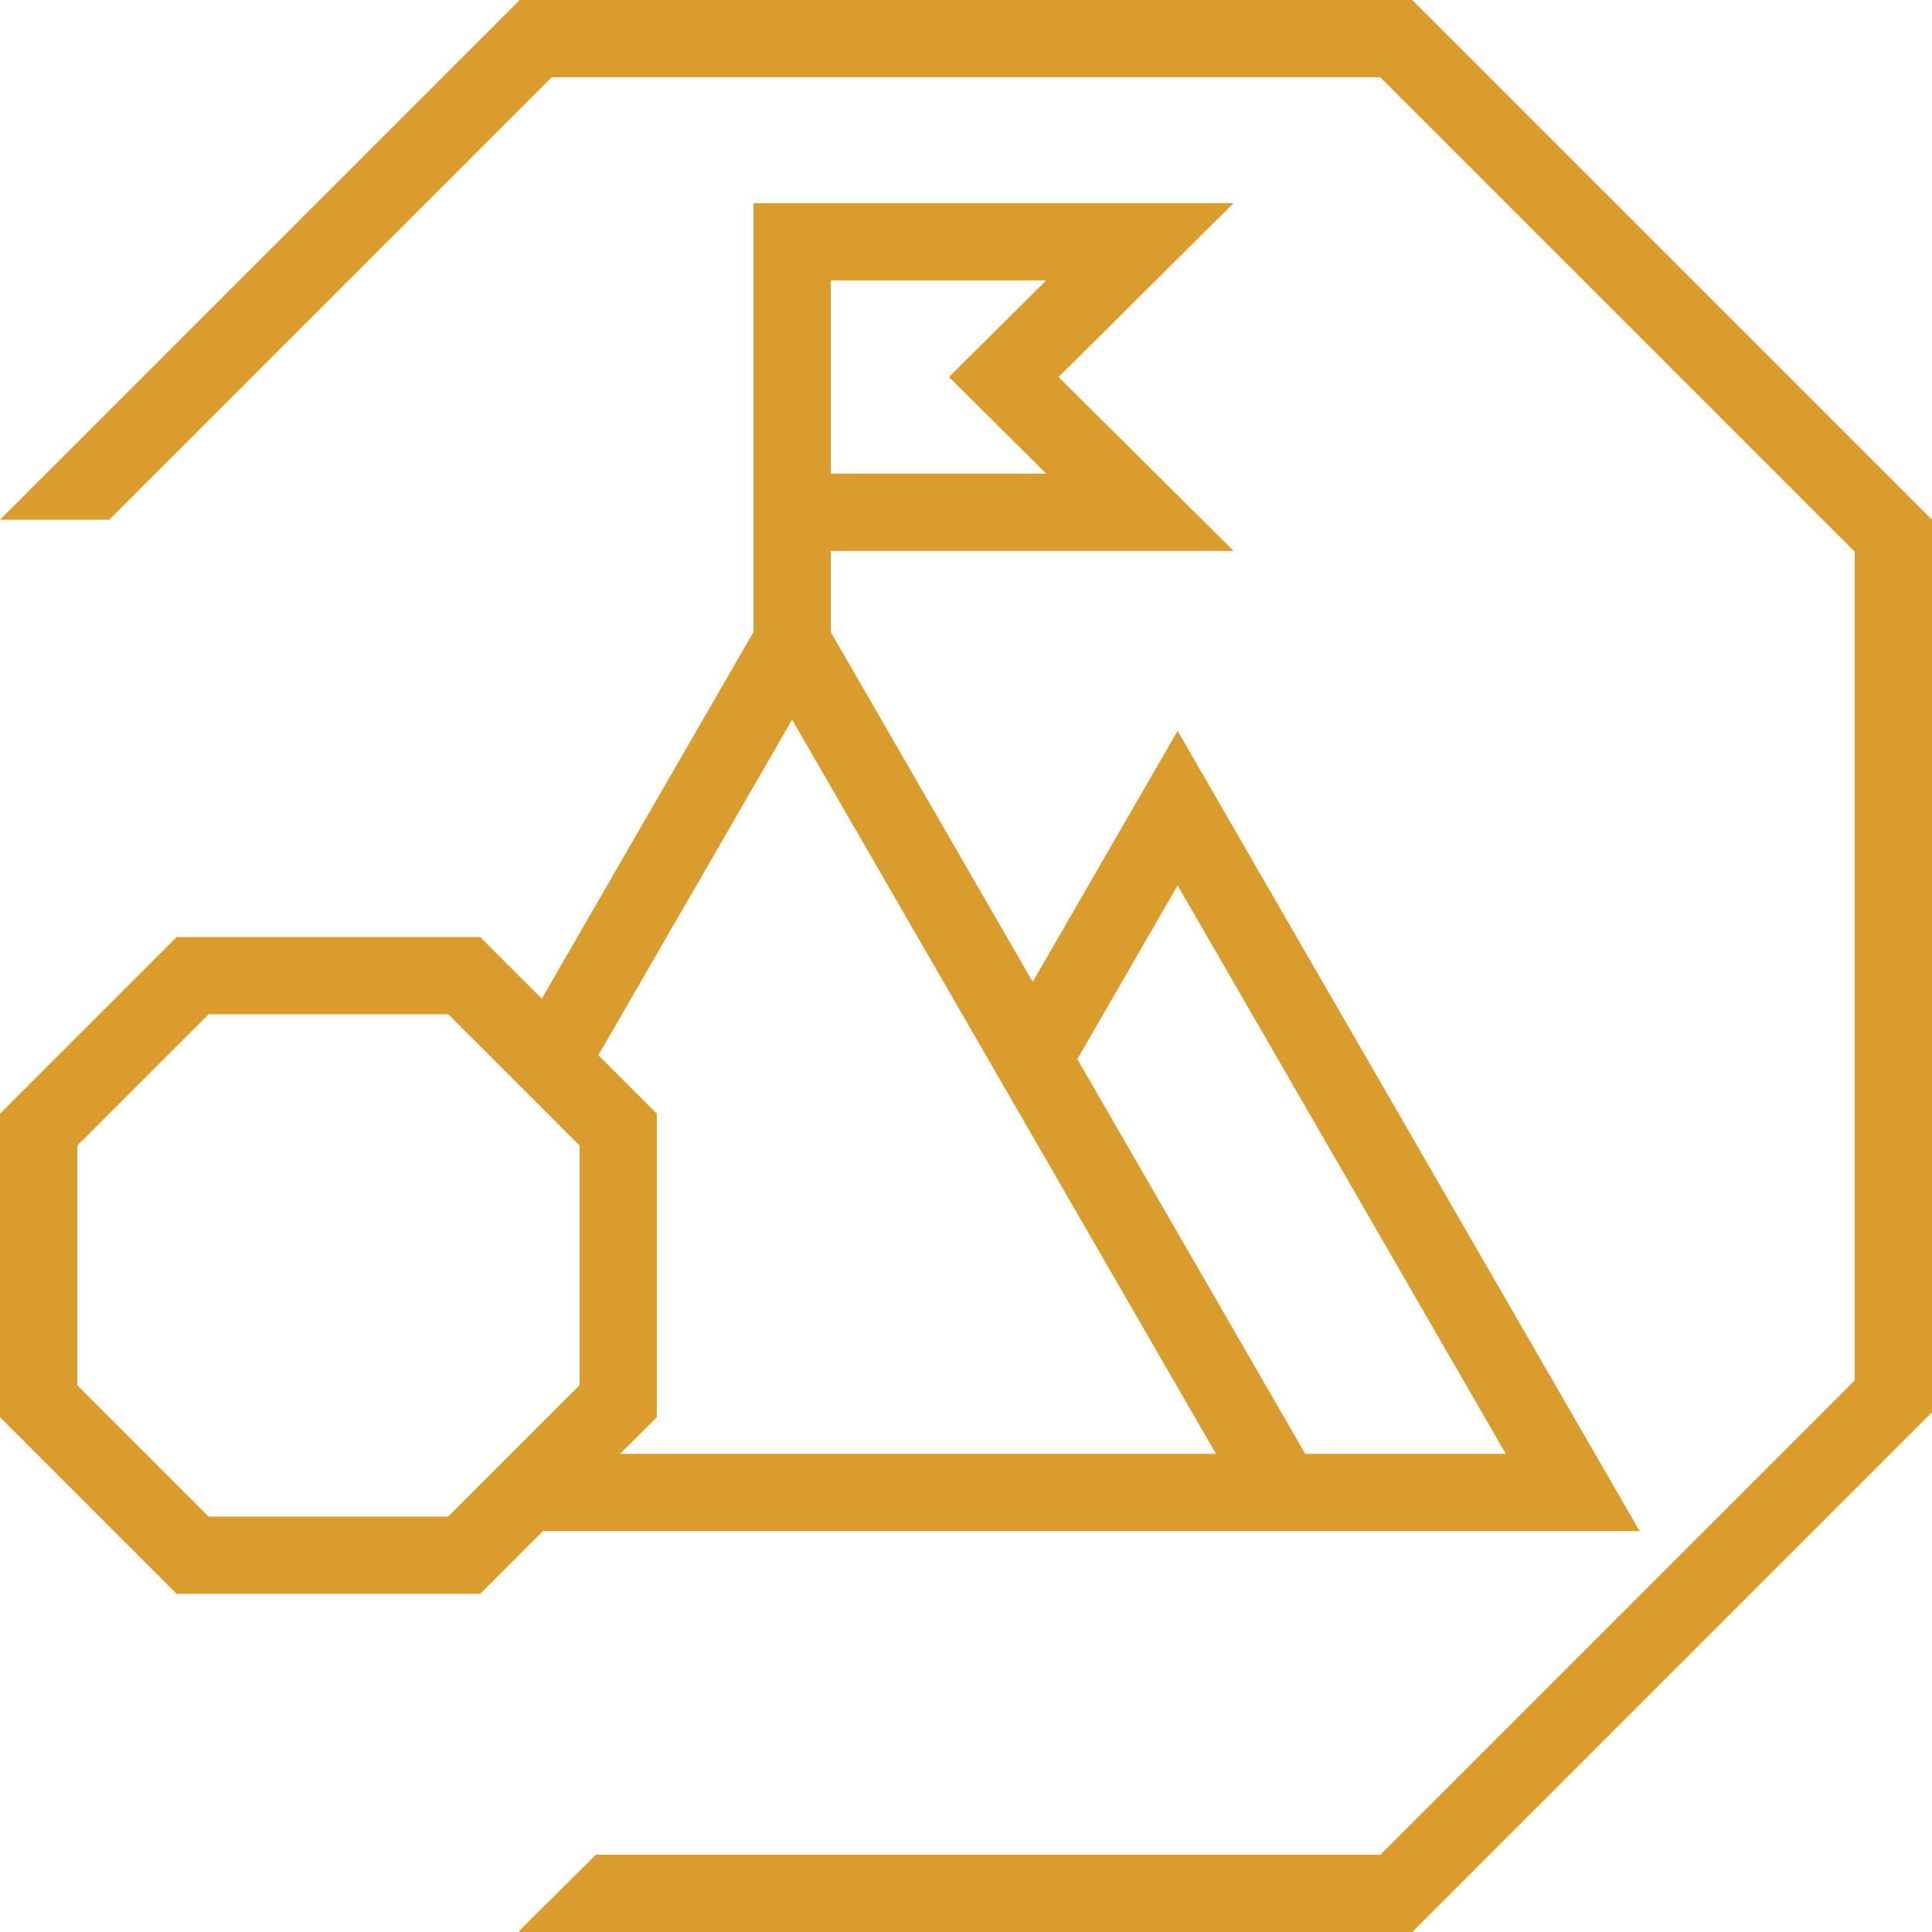
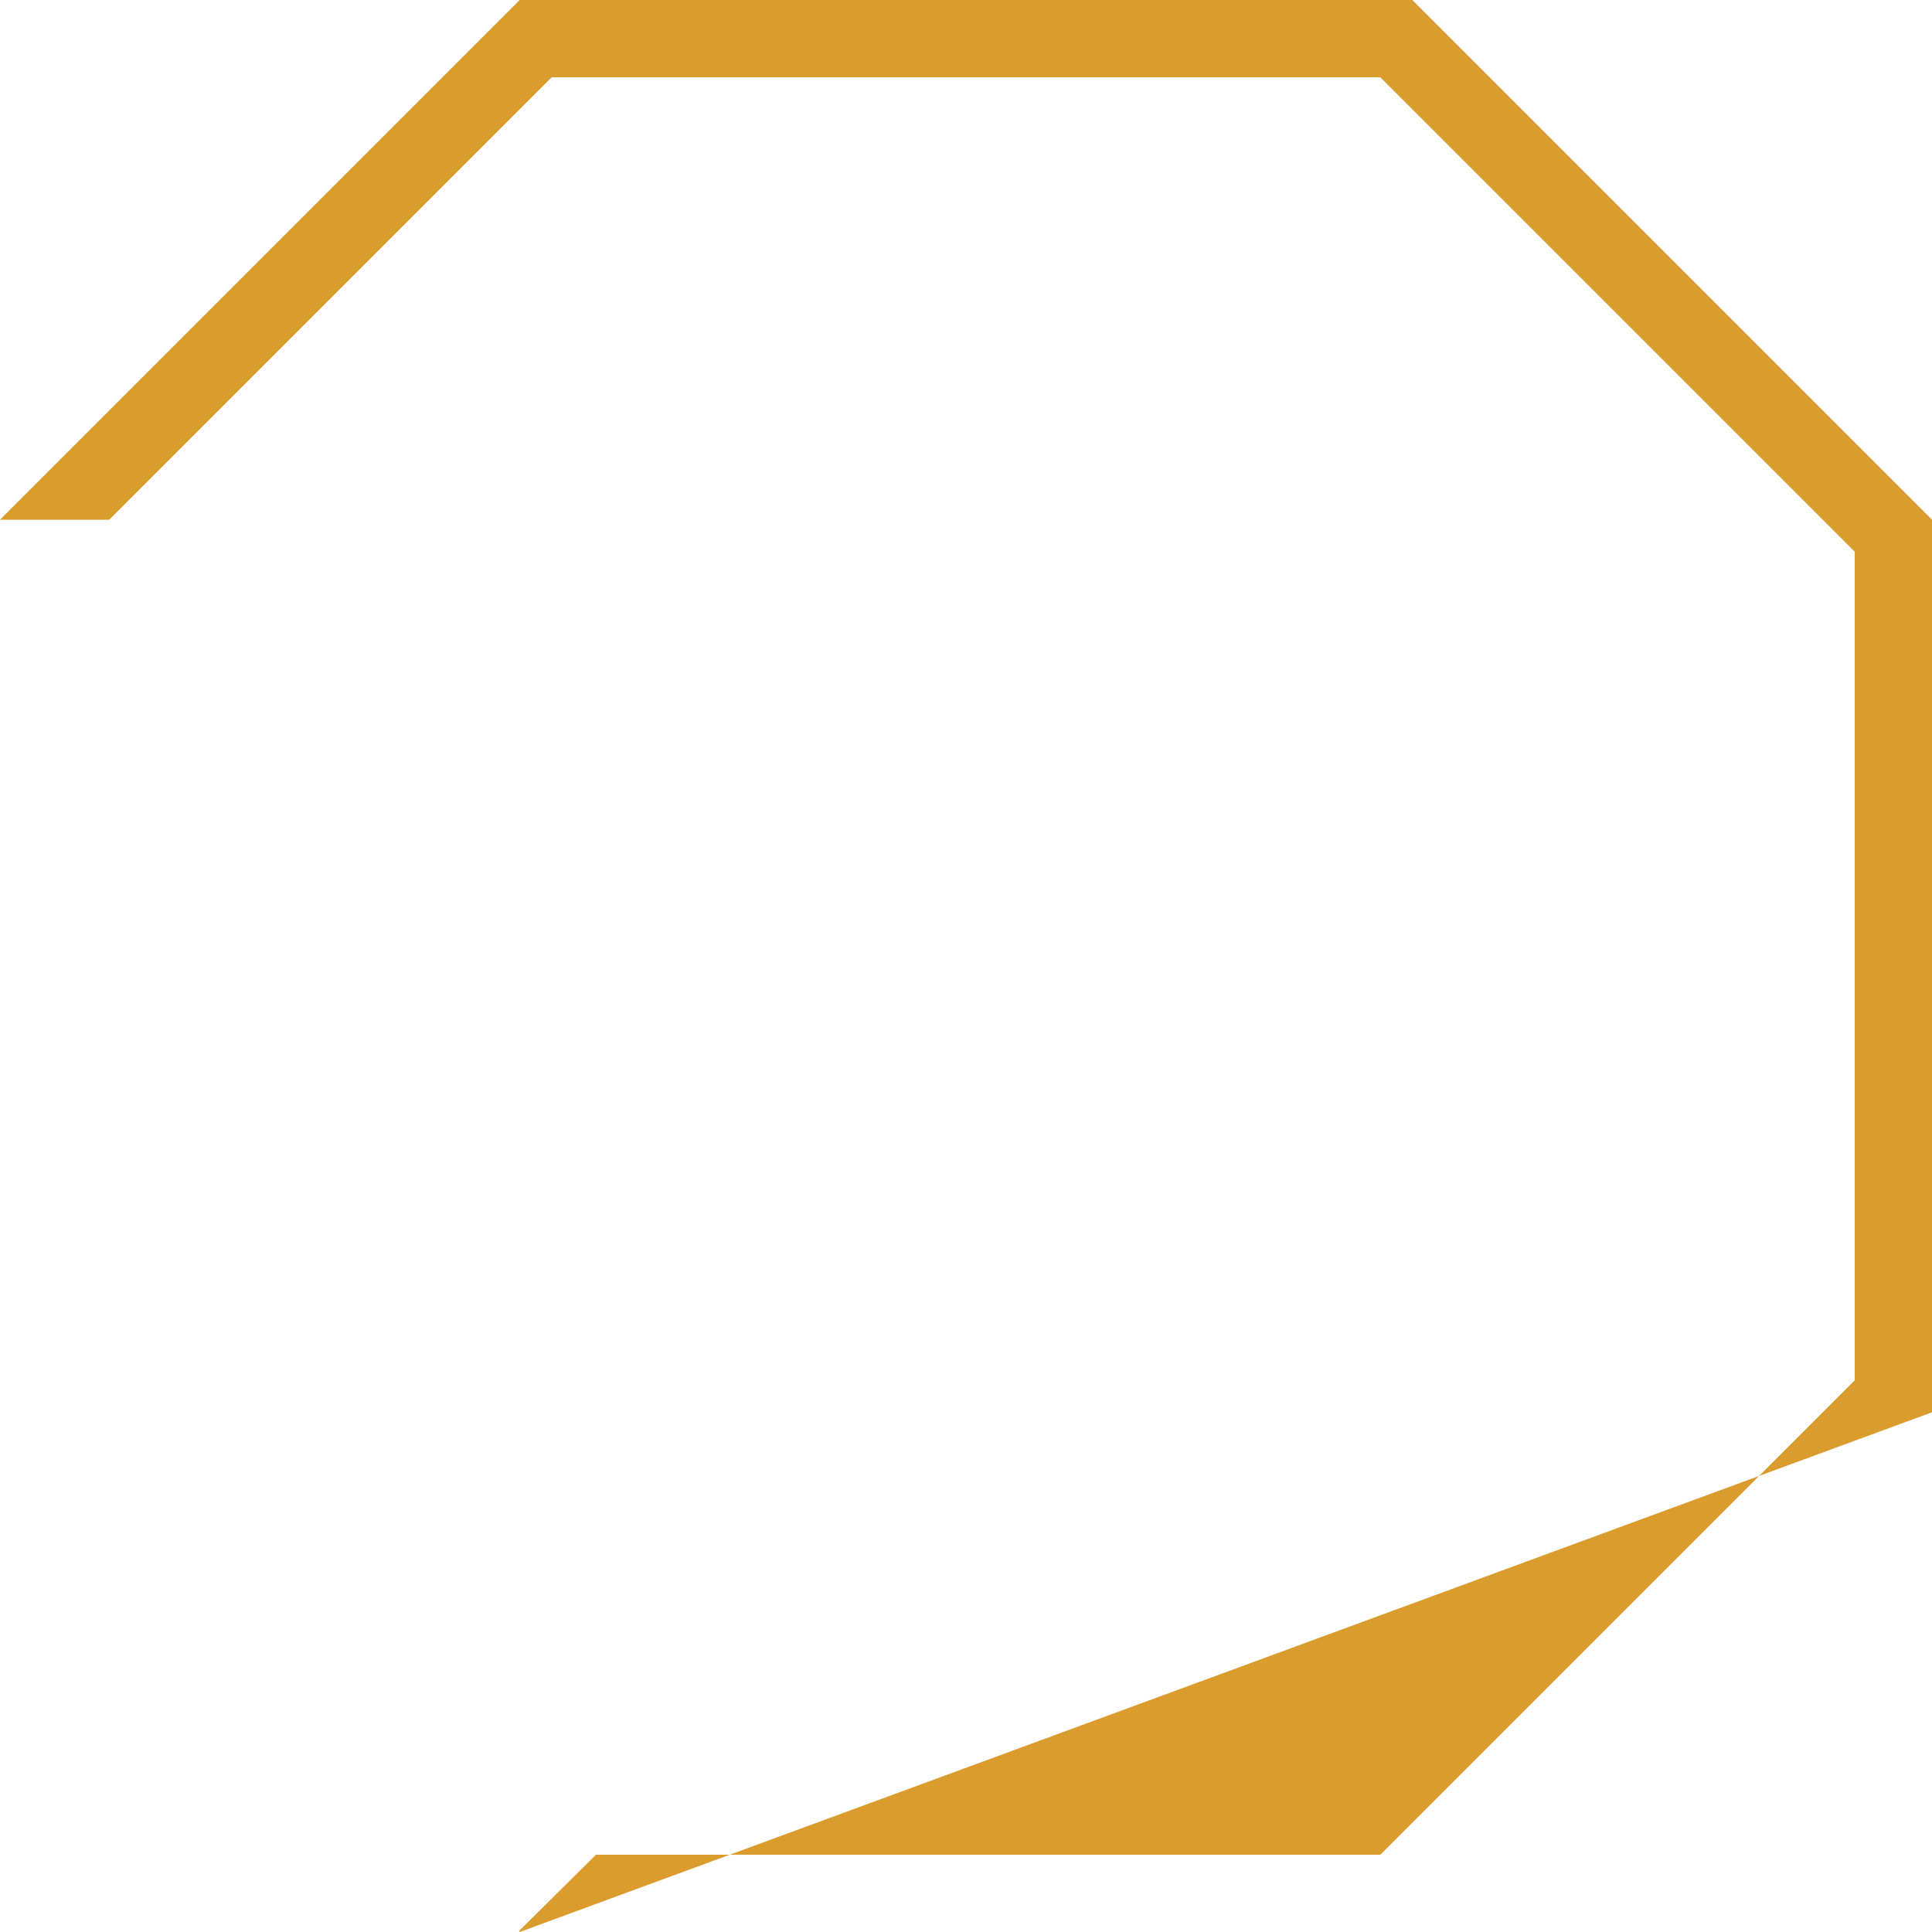
<svg xmlns="http://www.w3.org/2000/svg" id="Icon_-_Mat_development" data-name="Icon - Mat development" width="100" height="100" viewBox="0 0 100 100">
  <g id="Group_672" data-name="Group 672" transform="translate(0 0)">
-     <path id="Path_1579" data-name="Path 1579" d="M4,166.324v-12.4l6.8-6.8H23.2l6.8,6.8v12.4l-6.8,6.8H10.8Zm51.763-16.878,5.191-8.991L77.94,169.876H67.558ZM34,167.981V152.271l-3.027-3.027L41,131.876l21.939,38H32.1Zm9-58.841H54.15l-5.032,5,5.032,5H43Zm-4-4v22.2L28.044,146.316l-3.19-3.19H9.145L0,152.271v15.709l9.145,9.145H24.855l3.25-3.25H84.868L60.953,132.455l-7.5,12.991L43,127.34v-4.2H63.85l-9.058-9,9.058-9Z" transform="translate(0 -94.626)" fill="#db9c2e" />
-     <path id="Path_1580" data-name="Path 1580" d="M26.9,0,0,26.9H5.657L28.555,4h42.89L96,28.555v42.89L71.445,96h-40.6l-3.99,3.958L26.9,100H73.1L100,73.1V26.9L73.1,0Z" transform="translate(0)" fill="#db9c2e" />
+     <path id="Path_1580" data-name="Path 1580" d="M26.9,0,0,26.9H5.657L28.555,4h42.89L96,28.555v42.89L71.445,96h-40.6l-3.99,3.958L26.9,100L100,73.1V26.9L73.1,0Z" transform="translate(0)" fill="#db9c2e" />
  </g>
</svg>